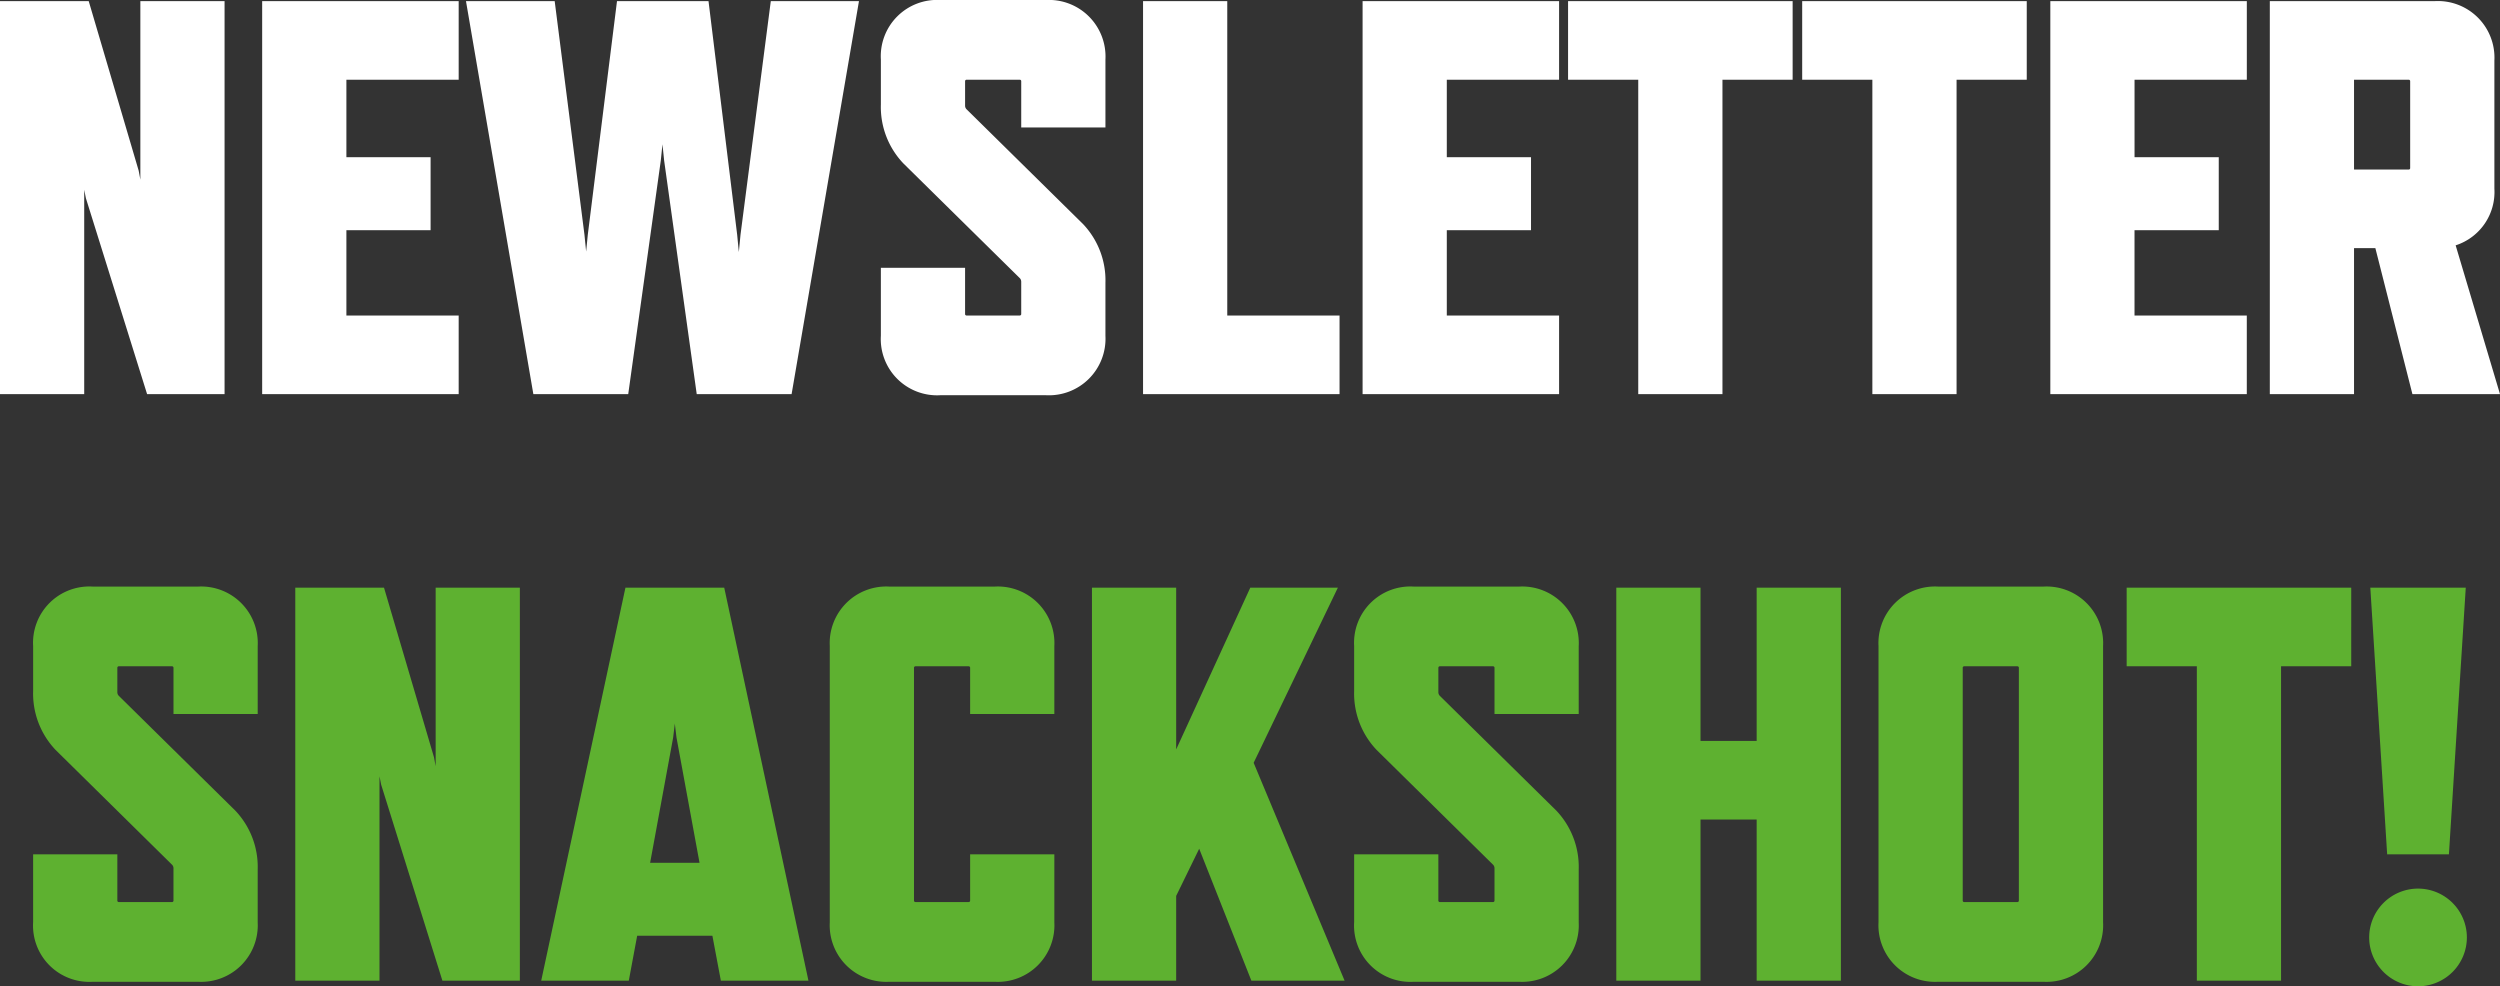
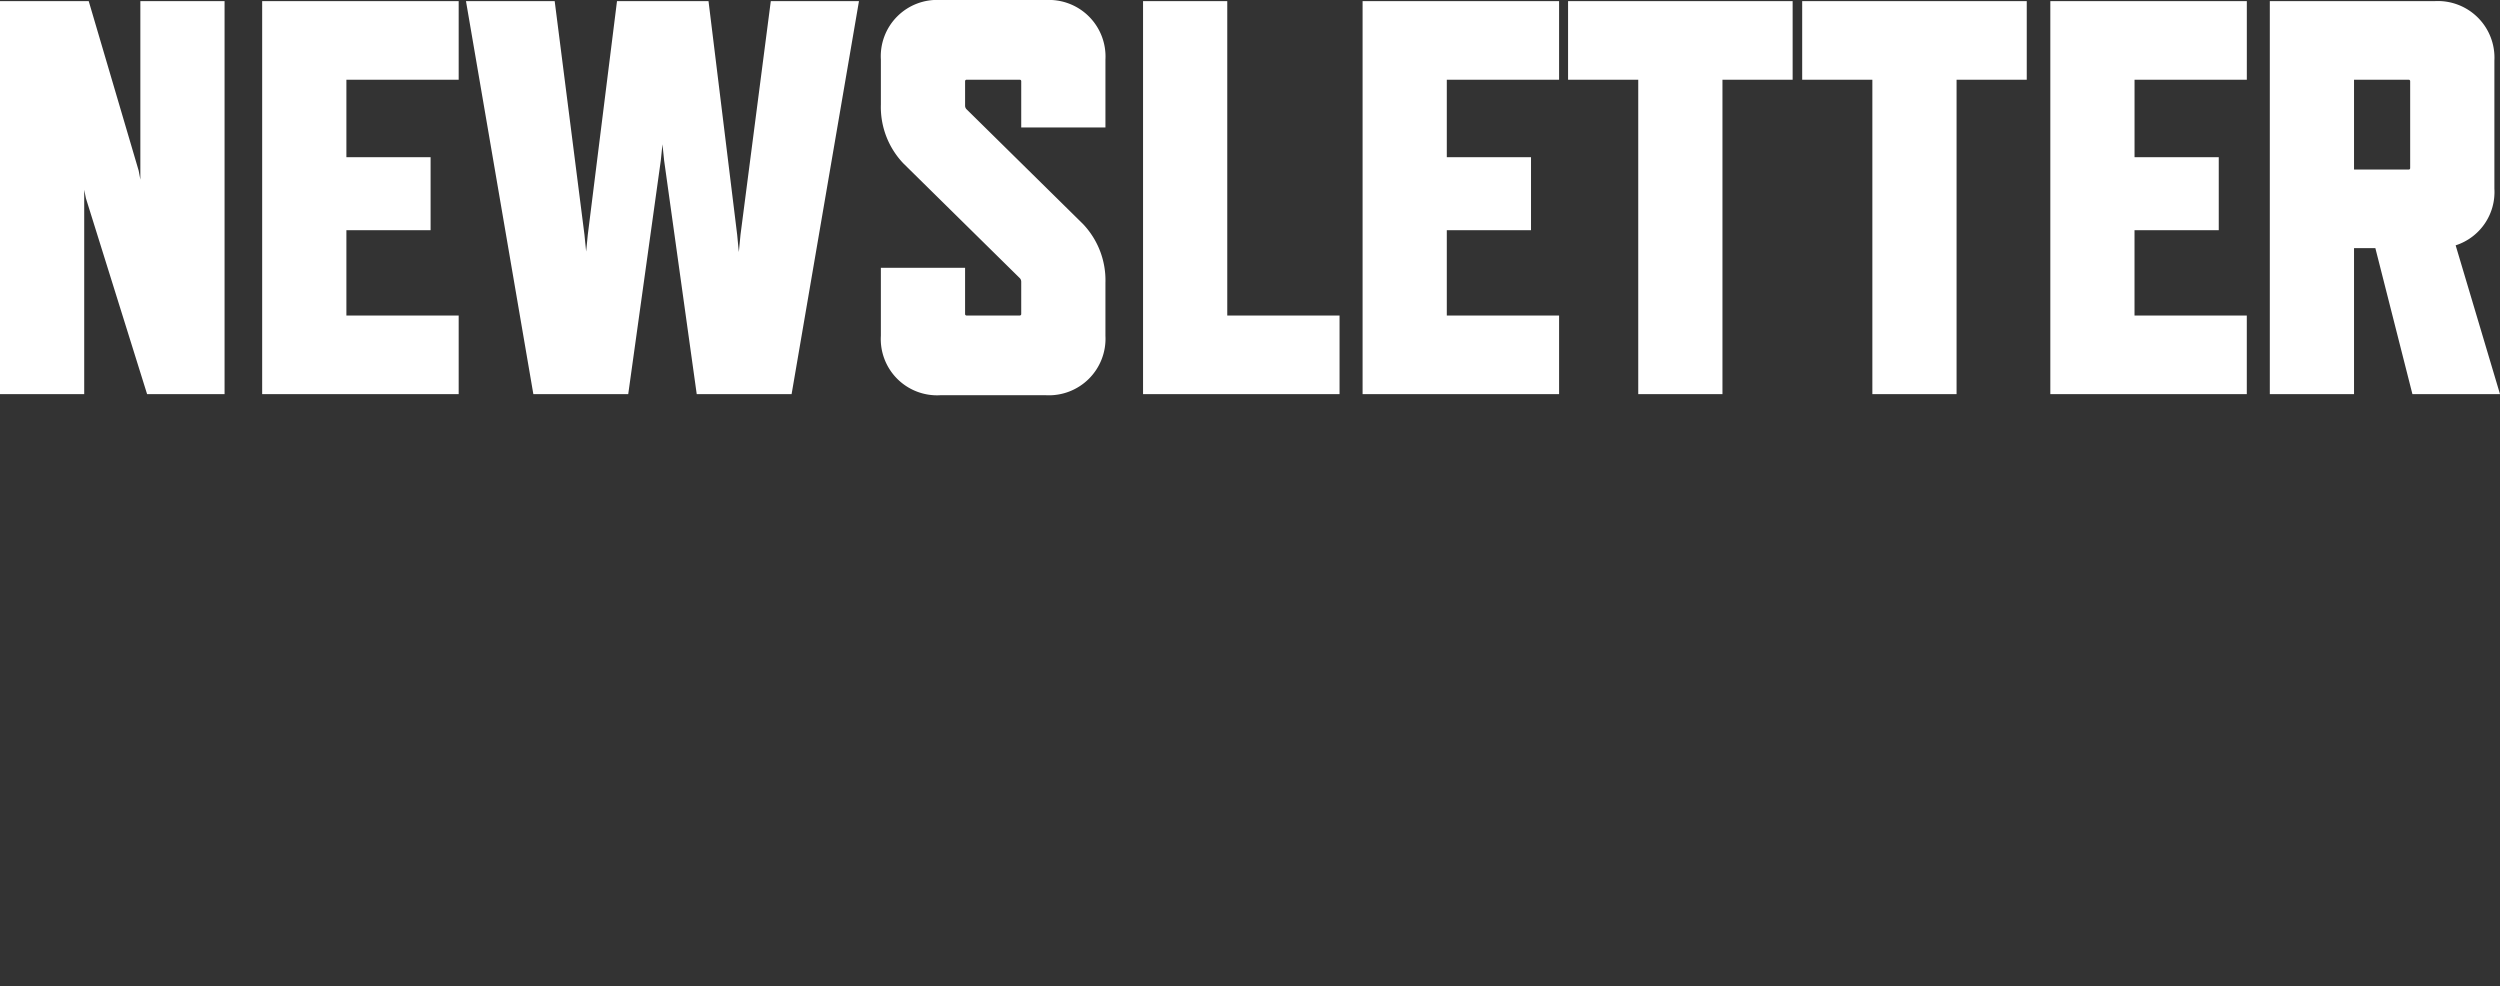
<svg xmlns="http://www.w3.org/2000/svg" id="Komponente_4_1" data-name="Komponente 4 – 1" width="298.351" height="117.704" viewBox="0 0 298.351 117.704">
  <rect x="0" y="0" width="298.351" height="117.704" fill="#333333" stroke="none" />
  <g id="Gruppe_587" data-name="Gruppe 587" transform="translate(-729.613 -397.966)">
    <g id="Komponente_3_2" data-name="Komponente 3 – 2" transform="translate(729.613 397.966)">
      <path id="Pfad_7097" data-name="Pfad 7097" d="M29.413,0V-46.9H19.363v21.306l-.2-1.072L13.2-46.9H2.613V0h10.05V-24.388l.2,1.005L20.167,0ZM57.352,0V-9.38h-13.4V-19.564H54v-8.71H43.952V-37.52h13.4V-46.9H33.9V0Zm47.771-46.9H94.6L90.986-19.028l-.2,2.077-.2-2.077L87.167-46.9H76.246L72.762-19.028l-.2,2.01-.2-2.01L68.809-46.9H58.223L66.263,0H77.586l3.886-27.872.2-1.943.2,1.943L85.76,0H97.083Zm19.363,33.5v3.819a.178.178,0,0,1-.2.2h-6.3a.178.178,0,0,1-.2-.2v-5.494h-10.05v8.107a6.717,6.717,0,0,0,7.1,7.1h12.6a6.752,6.752,0,0,0,7.1-7.1v-6.3a9.757,9.757,0,0,0-2.68-7.035L117.987-33.969a.608.608,0,0,1-.2-.469v-2.881a.178.178,0,0,1,.2-.2h6.3a.178.178,0,0,1,.2.2v5.494h10.05v-8.107a6.752,6.752,0,0,0-7.1-7.1h-12.6a6.717,6.717,0,0,0-7.1,7.1v5.36a9.757,9.757,0,0,0,2.68,7.035l13.869,13.668A.608.608,0,0,1,124.486-13.4ZM162.475,0V-9.38h-13.4V-46.9h-10.05V0Zm26.2,0V-9.38h-13.4V-19.564h10.05v-8.71h-10.05V-37.52h13.4V-46.9h-23.45V0Zm27.872-37.52V-46.9h-26.8v9.38h8.375V0h10.05V-37.52Zm27.939,0V-46.9h-26.8v9.38h8.375V0h10.05V-37.52ZM270.747,0V-9.38h-13.4V-19.564H267.4v-8.71h-10.05V-37.52h13.4V-46.9H247.3V0Zm30.217,0-5.293-17.755a6.683,6.683,0,0,0,4.623-6.767V-39.8a6.752,6.752,0,0,0-7.1-7.1h-19.7V0h10.05V-17.42h2.546L290.512,0Zm-17.42-37.52h6.5a.178.178,0,0,1,.2.2V-27a.178.178,0,0,1-.2.2h-6.5Z" transform="translate(-2.613 47.034)" fill="#fff" />
    </g>
  </g>
-   <path id="Pfad_7096" data-name="Pfad 7096" d="M19.363-13.4v3.819a.178.178,0,0,1-.2.2h-6.3a.178.178,0,0,1-.2-.2v-5.494H2.613v8.107a6.717,6.717,0,0,0,7.1,7.1h12.6a6.752,6.752,0,0,0,7.1-7.1v-6.3a9.757,9.757,0,0,0-2.68-7.035L12.864-33.969a.608.608,0,0,1-.2-.469v-2.881a.178.178,0,0,1,.2-.2h6.3a.178.178,0,0,1,.2.2v5.494h10.05v-8.107a6.752,6.752,0,0,0-7.1-7.1H9.715a6.717,6.717,0,0,0-7.1,7.1v5.36a9.757,9.757,0,0,0,2.68,7.035L19.162-13.869A.608.608,0,0,1,19.363-13.4ZM60.7,0V-46.9H50.652v21.306l-.2-1.072L44.488-46.9H33.9V0h10.05V-24.388l.2,1.005L51.456,0ZM84.688,0H95.14L85.09-46.9H73.3L63.248,0H73.7l1-5.36h8.978ZM76.246-14.07l2.747-14.941.2-1.675.2,1.675L82.142-14.07Zm48.24,7.1v-8.107h-10.05v5.494a.178.178,0,0,1-.2.2h-6.3a.178.178,0,0,1-.2-.2V-37.319a.178.178,0,0,1,.2-.2h6.3a.178.178,0,0,1,.2.2v5.494h10.05v-8.107a6.752,6.752,0,0,0-7.1-7.1h-12.6a6.752,6.752,0,0,0-7.1,7.1V-6.968a6.752,6.752,0,0,0,7.1,7.1h12.6A6.752,6.752,0,0,0,124.486-6.968ZM159.125,0,148.271-26l10.05-20.9H147.869l-8.844,19.3V-46.9h-10.05V0h10.05V-10.117l2.747-5.628L148,0Zm17.889-13.4v3.819a.178.178,0,0,1-.2.2h-6.3a.178.178,0,0,1-.2-.2v-5.494h-10.05v8.107a6.717,6.717,0,0,0,7.1,7.1h12.6a6.752,6.752,0,0,0,7.1-7.1v-6.3a9.757,9.757,0,0,0-2.68-7.035L170.515-33.969a.608.608,0,0,1-.2-.469v-2.881a.178.178,0,0,1,.2-.2h6.3a.178.178,0,0,1,.2.2v5.494h10.05v-8.107a6.752,6.752,0,0,0-7.1-7.1h-12.6a6.717,6.717,0,0,0-7.1,7.1v5.36a9.757,9.757,0,0,0,2.68,7.035l13.869,13.668A.608.608,0,0,1,177.014-13.4ZM218.353,0V-46.9H208.3v18.291h-6.7V-46.9h-10.05V0H201.6V-19.229h6.7V0Zm31.289-6.968V-39.932a6.752,6.752,0,0,0-7.1-7.1h-12.6a6.752,6.752,0,0,0-7.1,7.1V-6.968a6.752,6.752,0,0,0,7.1,7.1h12.6A6.752,6.752,0,0,0,249.642-6.968Zm-10.05-30.351V-9.581a.178.178,0,0,1-.2.2h-6.3a.178.178,0,0,1-.2-.2V-37.319a.178.178,0,0,1,.2-.2h6.3A.178.178,0,0,1,239.592-37.319Zm39.664-.2V-46.9h-26.8v9.38h8.375V0h10.05V-37.52Zm11.658,22.445,2.01-31.825h-11.39l2.01,31.825ZM287.229.67a5.833,5.833,0,0,0,5.829-5.829,5.833,5.833,0,0,0-5.829-5.829A5.833,5.833,0,0,0,281.4-5.159,5.833,5.833,0,0,0,287.229.67Z" transform="translate(1.34 117.034)" fill="#5eb130" />
</svg>